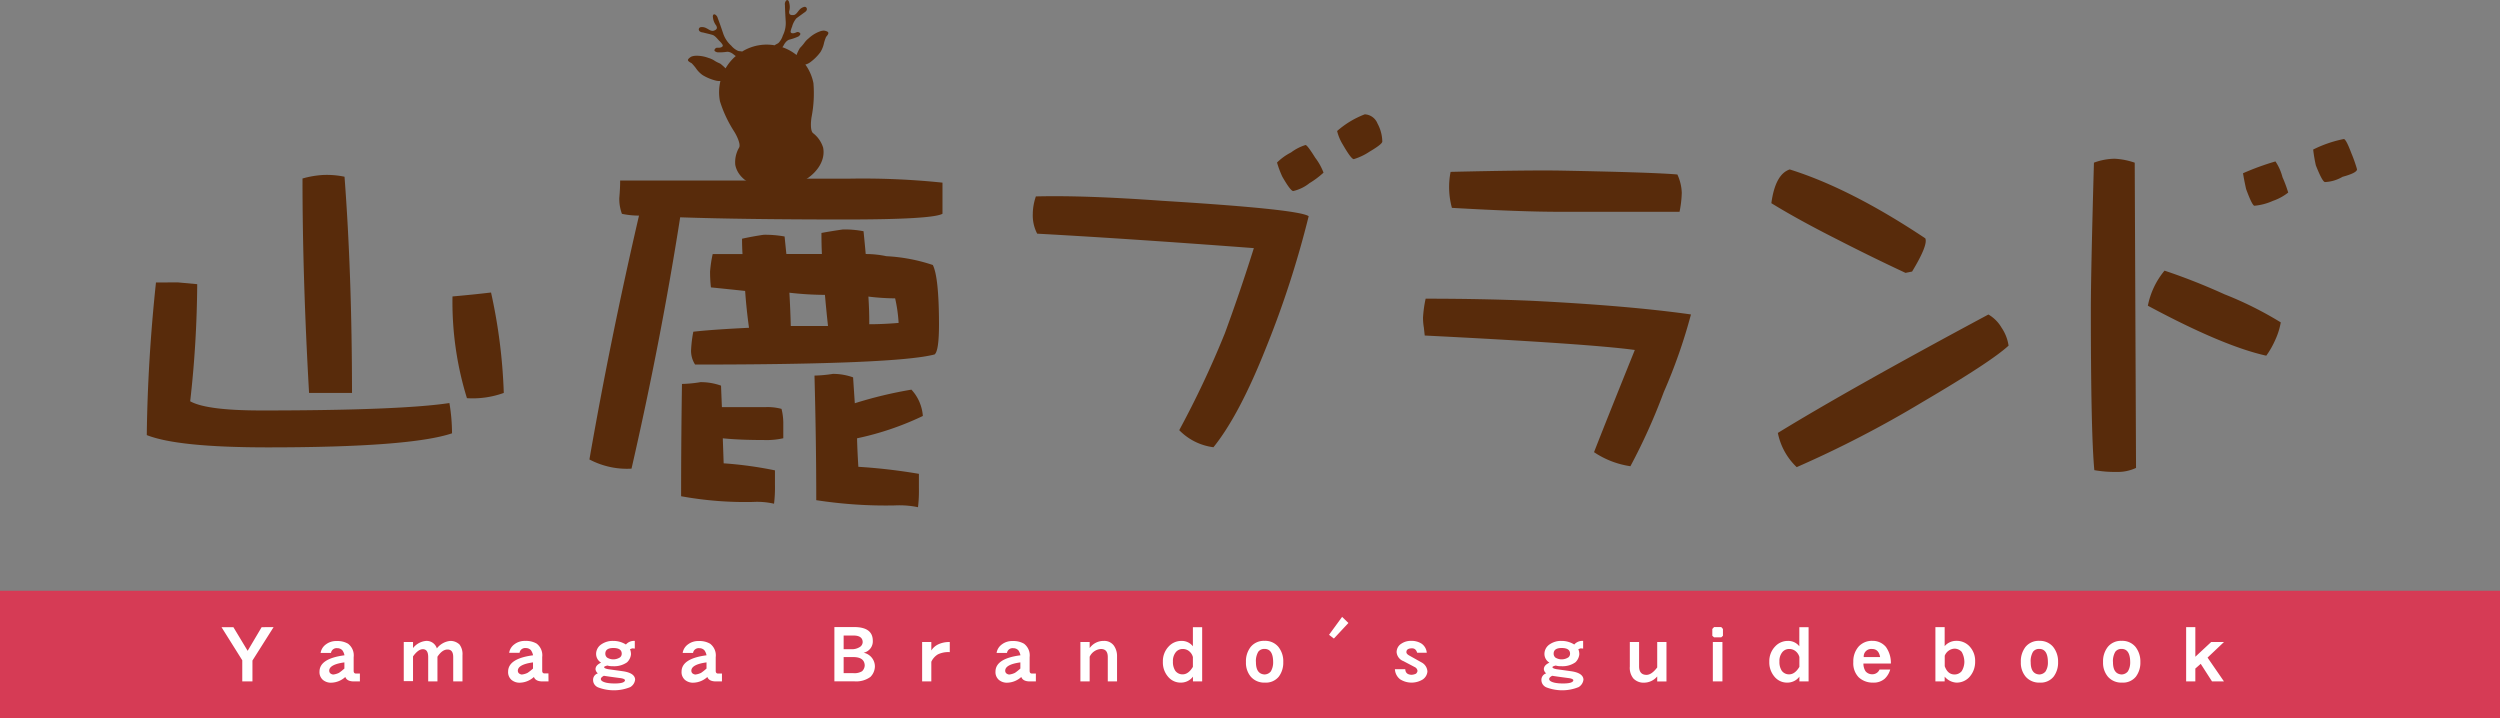
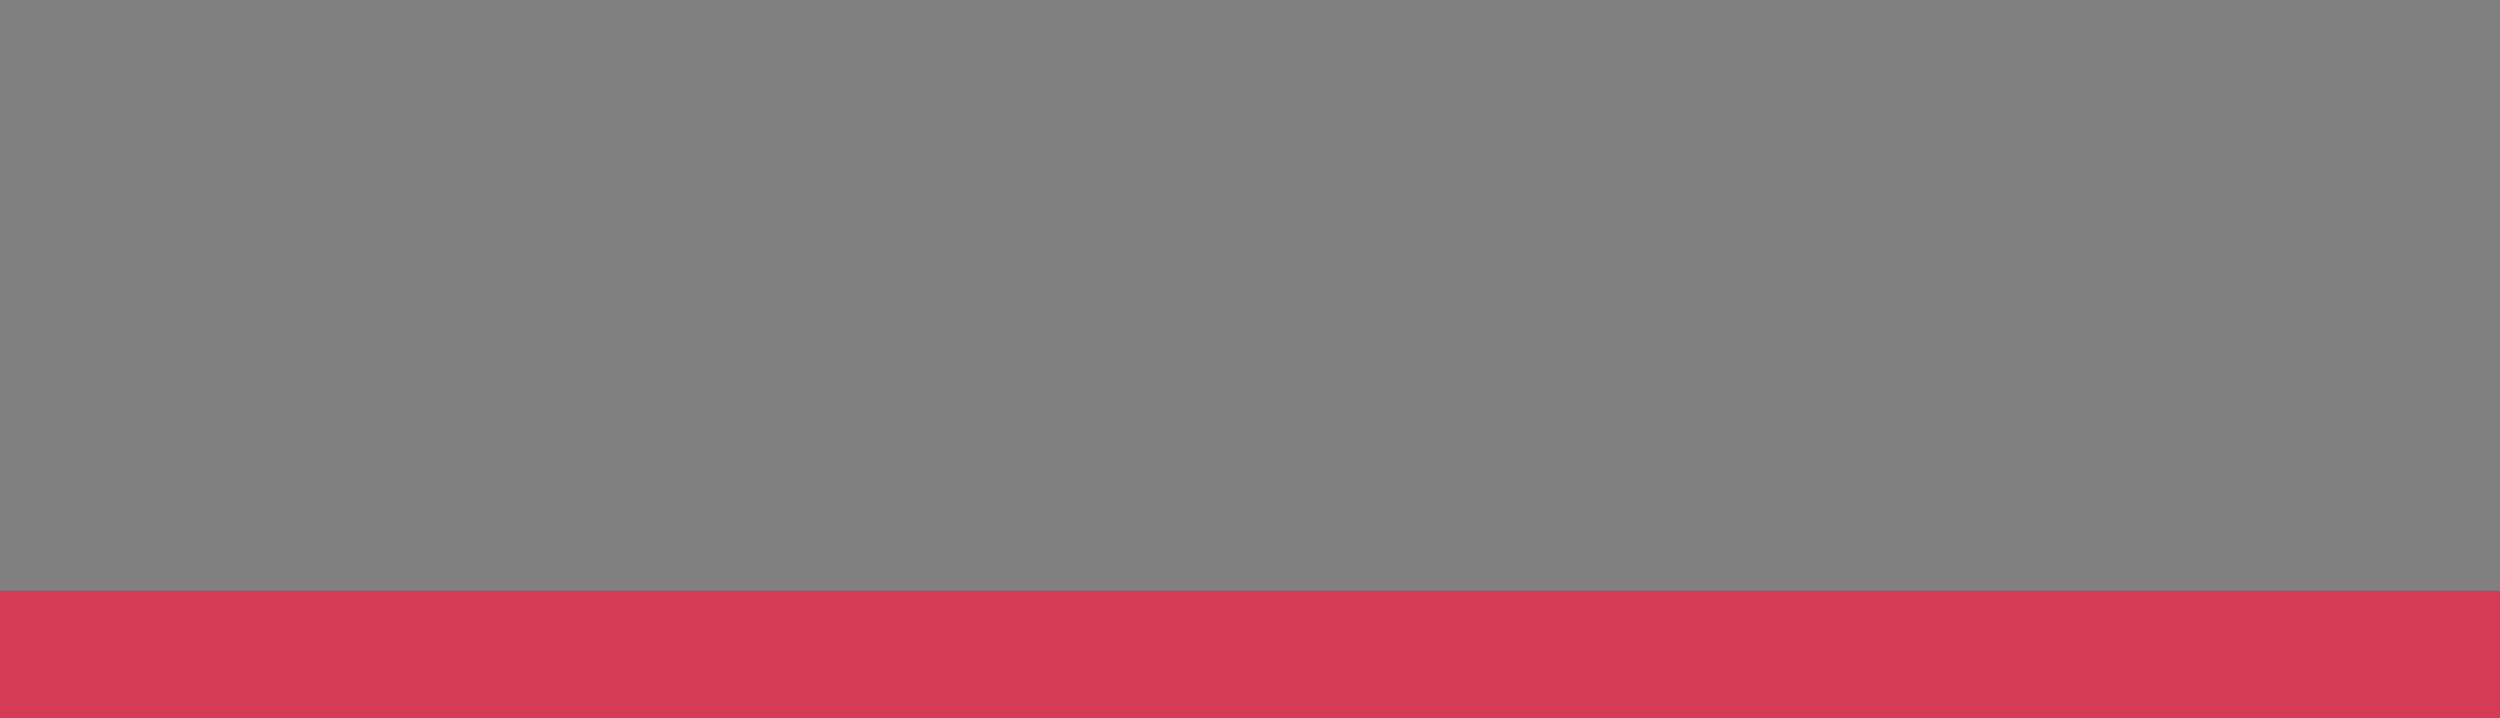
<svg xmlns="http://www.w3.org/2000/svg" width="380.67" height="109.38">
  <rect width="100%" height="100%" fill="#808080" stroke="none" />
-   <path fill="#582B0B" d="M125.44 4.66c-.21.01-.42.05-.62.13-.62.23-1.18.58-1.67 1.03-.28.22-.52.48-.72.77-.19.25-.4.49-.63.72-.2.33-.37.68-.5 1.04 0 .01-.01.02-.01.03a7.25 7.25 0 0 0-2.16-1.19c.19-.22.26-.46.42-.65.15-.21.34-.38.58-.49.51-.12 1-.29 1.47-.51.22-.19.44-.42.07-.61-.25-.14-.37 0-.62.08s-.61.12-.67-.17c.04-.26.11-.51.22-.75.12-.47.34-.9.64-1.28.39-.3.79-.57 1.17-.86.2-.12.46-.32.45-.54a.333.333 0 0 0-.31-.37c-.03 0-.06 0-.09.01-.3.07-.57.24-.76.48-.22.23-.43.65-.79.75-.22.04-.63.05-.72-.23a.75.75 0 0 1 .02-.49c.08-.39.06-.8-.05-1.18-.04-.22-.21-.52-.47-.28-.15.19-.21.43-.17.67.02.86.07 1.7.12 2.51.04.74-.11 1.47-.44 2.13-.13.43-.36.82-.67 1.14-.19.14-.39.19-.57.35-1.71-.3-3.47.04-4.96.95-.21-.06-.4-.04-.61-.1-.41-.18-.77-.46-1.05-.8-.55-.49-.97-1.12-1.21-1.81-.26-.77-.53-1.57-.84-2.37a.84.84 0 0 0-.41-.56c-.32-.12-.37.22-.32.44.04.4.18.78.4 1.11.11.12.18.28.2.45.02.29-.36.44-.58.49-.37.04-.72-.27-1.01-.4-.27-.15-.58-.21-.89-.16-.19.04-.31.22-.27.41.01.03.02.06.03.08.08.21.4.3.63.32.47.13.94.22 1.41.36.44.14.76.63 1.08.94.19.18.36.38.49.61.06.29-.29.39-.55.41s-.42-.07-.6.15c-.28.32.01.44.29.54.52.03 1.04 0 1.55-.08.26.01.5.09.72.23.2.11.35.29.58.42-.62.53-1.15 1.17-1.56 1.88-.25-.26-.53-.51-.82-.73-.29-.12-.58-.26-.85-.43-.29-.2-.62-.34-.96-.44-.62-.23-1.27-.34-1.93-.32-.21.01-.42.05-.62.12-.16.08-.61.37-.54.58.03.16.41.36.55.43.22.22.42.46.61.7.28.43.64.81 1.06 1.11.62.38 1.3.66 2.01.84.23.06.47.08.71.06a7.205 7.205 0 0 0-.07 3.1c.51 1.63 1.24 3.17 2.17 4.61.35.55 1.04 1.93.74 2.44-.46.79-.67 1.71-.58 2.63.51 2.62 3.93 4.16 7.62 3.44s6.27-3.44 5.76-6.06c-.27-.88-.8-1.65-1.53-2.21-.47-.36-.34-1.9-.22-2.54.32-1.67.41-3.39.27-5.08-.2-1.02-.62-1.99-1.23-2.83.27-.07.52-.19.74-.35a7.3 7.3 0 0 0 1.55-1.54c.27-.44.46-.92.56-1.43.08-.3.18-.59.3-.88.11-.12.38-.45.35-.61.01-.24-.52-.35-.69-.36zM27.09 43l2.94.27c-.04 5.96-.39 11.91-1.07 17.83 1.65.93 5.25 1.4 10.82 1.4 14.11 0 23.66-.38 28.65-1.13.26 1.52.39 3.06.4 4.61-4.27 1.43-13.62 2.14-28.05 2.14-9.13 0-15.27-.62-18.43-1.87.09-7.52.55-15.27 1.4-23.24l3.34-.01zm22.17-16.36c1.07-.04 2.15.05 3.2.27.76 10.02 1.13 20.99 1.14 32.92h-6.54c-.67-11.75-1-22.64-1-32.65 1.04-.3 2.11-.48 3.2-.54zm25.51 17.9a82.981 82.981 0 0 1 1.94 15.29c-1.8.65-3.71.92-5.61.8a49.539 49.539 0 0 1-2.2-15.49c2.04-.18 4-.38 5.87-.6z" />
-   <path fill="#582B0B" d="M122.68 27.21h6.34c4.84-.1 9.68.1 14.49.6v4.74c-1.03.58-5.97.87-14.83.87-10.24 0-18.61-.11-25.11-.33-1.96 12.51-4.43 25.27-7.41 38.27-2.22.13-4.44-.36-6.41-1.4 2.13-12.24 4.65-24.62 7.55-37.13-.87 0-1.74-.09-2.6-.27-.28-.77-.42-1.58-.4-2.4.09-1.02.13-1.91.13-2.67H116c-.71-1.73-1.38-3.49-2-5.27a25.73 25.73 0 0 1 5.68-1.87c1.07 2.25 2.07 4.54 3 6.86zm-12.62 39.53c.04 1.29.09 2.56.13 3.81 2.63.18 5.24.54 7.81 1.07v2.14c.02.98-.02 1.96-.14 2.94-1.05-.24-2.13-.33-3.2-.27-3.67.08-7.34-.21-10.95-.87 0-5.3.04-11 .13-17.1.94-.02 1.88-.11 2.81-.27 1.07-.01 2.13.17 3.14.53.04 1.11.09 2.2.13 3.27h6.68c.81-.03 1.62.06 2.4.27.17.68.26 1.37.27 2.07v2.4c-.98.22-1.99.31-3 .27-2.36 0-4.43-.08-6.21-.26zm3.4-22.44c-1.69-.18-3.43-.36-5.21-.54-.09-.8-.13-1.6-.13-2.4.07-.9.2-1.79.4-2.67h4.54c-.05-.85-.07-1.62-.07-2.34.98-.22 2.07-.42 3.27-.6 1.07-.02 2.15.07 3.21.26.09.93.18 1.82.27 2.67h5.41c-.05-1.02-.07-2.09-.07-3.21.98-.18 2.07-.36 3.27-.53 1.05-.02 2.11.07 3.14.27.13 1.29.24 2.45.33 3.47 1.05 0 2.11.11 3.14.33 2.41.12 4.79.57 7.08 1.34.62 1.25.93 4.25.94 9.01 0 2.72-.22 4.25-.67 4.61-3.88 1.02-16.03 1.54-36.47 1.54a3.84 3.84 0 0 1-.6-2.4c.05-.87.16-1.74.33-2.6 1.91-.22 4.74-.42 8.48-.6-.25-1.78-.45-3.65-.59-5.61zm6.95 5.34h5.67c-.18-1.6-.33-3.18-.47-4.74-1.81-.01-3.61-.12-5.41-.33.1 1.78.17 3.47.21 5.07zm9.75 11.76c2.82-.89 5.7-1.58 8.62-2.07a6.594 6.594 0 0 1 1.74 4.01 44.359 44.359 0 0 1-10.02 3.4c.04 1.47.11 2.92.2 4.34 3.09.19 6.17.55 9.22 1.07v2.14c.02.98-.02 1.96-.14 2.94-1.16-.24-2.35-.33-3.54-.27-4 .08-8-.19-11.95-.8 0-5.92-.09-12.24-.27-18.97.94-.02 1.88-.11 2.81-.26 1.05 0 2.09.18 3.07.53.08 1.24.17 2.56.26 3.94zm2.2-12.03c1.42 0 2.91-.07 4.47-.2a22.46 22.46 0 0 0-.53-3.74c-1.36-.01-2.72-.1-4.07-.27.09 1.39.14 2.79.13 4.21zM192.78 52.94c-2.72 6.86-5.39 11.91-8.01 15.16a8.814 8.814 0 0 1-5.21-2.6c2.59-4.79 4.91-9.71 6.95-14.76 1.6-4.36 3.07-8.68 4.41-12.96-13-.98-24-1.71-32.99-2.2-.48-.92-.71-1.96-.67-3 .01-.91.17-1.81.47-2.67 4.81-.13 11.24.09 19.3.67 13.8.85 21.21 1.62 22.24 2.34-1.69 6.81-3.85 13.51-6.49 20.02zm8.75-26.65c-.66.6-1.37 1.14-2.14 1.6-.72.58-1.57.99-2.47 1.2-.27 0-.83-.73-1.67-2.2-.32-.69-.59-1.41-.8-2.14.63-.62 1.35-1.14 2.14-1.54.66-.5 1.41-.88 2.2-1.13.18 0 .67.64 1.47 1.93.54.7.96 1.46 1.27 2.28zm8.95-4.74c0 .27-.65.78-1.94 1.54-.74.5-1.55.88-2.4 1.14-.27 0-.82-.74-1.67-2.21-.4-.64-.69-1.34-.87-2.07a13.81 13.81 0 0 1 4.21-2.54c.87.04 1.62.59 1.94 1.4.46.84.71 1.78.73 2.74zM248.26 70.99c-1.98-.29-3.88-1.02-5.54-2.14 1.51-3.87 3.59-9.06 6.21-15.56-4.5-.62-15.16-1.36-31.99-2.2l-.13-1.2c-.09-.51-.13-1.02-.13-1.54.06-.97.19-1.93.4-2.87 5.92 0 11.37.11 16.36.33 9.75.49 17.76 1.18 24.04 2.07a82.367 82.367 0 0 1-4.14 11.82 90.76 90.76 0 0 1-5.08 11.29zm7.48-38.74h-18.23c-4.01 0-9.48-.2-16.43-.6a11.94 11.94 0 0 1-.2-5.48c7.66-.18 13.11-.24 16.36-.2 9.71.18 15.76.38 18.17.6.41.88.64 1.83.67 2.8-.03.97-.14 1.94-.34 2.88zM291.15 41.35l-1 .2c-3.43-1.6-6.88-3.29-10.35-5.07-3.96-2-7.33-3.85-10.08-5.54.4-2.94 1.33-4.65 2.8-5.14 6.14 1.92 13.02 5.41 20.64 10.49.3.65-.36 2.34-2.01 5.06zm1.53 19.9c-6.15 3.7-12.53 7-19.1 9.88a9.814 9.814 0 0 1-2.87-5.21c7.34-4.5 18.03-10.51 32.06-18.03a5.48 5.48 0 0 1 2 2c.56.82.93 1.76 1.07 2.74-1.78 1.65-6.17 4.52-13.16 8.62zM322.37 71.86c-1.16.02-2.33-.07-3.47-.27-.36-3.83-.53-12-.53-24.51 0-3.7.16-11.13.47-22.31 1-.38 2.07-.58 3.14-.6 1.05.05 2.08.26 3.07.6l.2 46.48c-.91.42-1.89.63-2.88.61zm24.11-20.17c-.38.87-.84 1.7-1.4 2.47-4.41-.98-10.42-3.52-18.03-7.61.39-1.97 1.26-3.8 2.54-5.34 3.11 1.04 6.16 2.25 9.15 3.61 2.97 1.17 5.83 2.6 8.55 4.27-.16.9-.43 1.77-.81 2.6zm-4.94-25.31a39.99 39.99 0 0 1 4.94-1.8c.49.73.85 1.55 1.07 2.4.34.76.63 1.54.87 2.34-.7.55-1.49.98-2.34 1.27-.89.4-1.83.65-2.8.74-.22 0-.65-.85-1.27-2.54-.23-1.03-.38-1.83-.47-2.41zm10.68-3.61c1.48-.74 3.05-1.28 4.67-1.6.22 0 .6.71 1.14 2.14.34.81.63 1.63.87 2.47 0 .36-.73.74-2.2 1.14-.81.48-1.73.76-2.67.8-.27 0-.73-.85-1.4-2.54-.18-.79-.31-1.59-.41-2.41z" />
  <path fill="#D63B55" d="M0 89.95h380.67v19.43H0z" />
-   <path fill="#FFF" d="M41.66 95.49l-3.22 5.09v3.18h-1.55v-3.22l-3.16-5.04h1.81l2.17 3.6 2.13-3.6 1.82-.01zM54.8 103.76h-.9c-.72 0-1.16-.23-1.32-.68a3.3 3.3 0 0 1-2.08.87 1.9 1.9 0 0 1-1.34-.43c-.35-.32-.54-.78-.51-1.25 0-1.33 1.27-2.16 3.8-2.49-.05-.28-.16-.54-.32-.76-.2-.21-.48-.33-.77-.32a.86.86 0 0 0-.96.72h-1.58c.08-.53.38-1 .82-1.31.47-.35 1.04-.52 1.63-.5.6-.03 1.2.11 1.73.41.63.49.95 1.26.85 2.05v2.08c0 .27.12.41.36.41h.59v1.2zm-2.36-1.96v-.94c-1.54.21-2.31.64-2.31 1.27 0 .15.06.3.17.4.12.1.27.16.42.18.31-.03.62-.12.9-.26.29-.2.56-.42.82-.65zM70.42 103.76h-1.41v-3.71c0-.77-.29-1.15-.86-1.15-.55 0-1.06.37-1.54 1.1v3.76H65.2v-3.71c0-.8-.27-1.2-.82-1.2-.47 0-.96.37-1.49 1.1v3.76h-1.41v-5.95h1.41v.92c.48-.62 1.21-1.02 1.99-1.09.74-.04 1.42.43 1.64 1.14.49-.64 1.23-1.06 2.04-1.14.52-.01 1.03.19 1.41.55.34.47.5 1.05.45 1.63v3.99zM83.52 103.76h-.9c-.72 0-1.16-.23-1.32-.68a3.3 3.3 0 0 1-2.08.87 1.9 1.9 0 0 1-1.34-.43c-.35-.32-.54-.78-.51-1.25 0-1.33 1.27-2.16 3.8-2.49-.06-.29-.17-.55-.33-.78-.2-.21-.48-.33-.77-.32a.86.86 0 0 0-.96.72h-1.58c.08-.53.38-1 .82-1.31.47-.35 1.04-.52 1.63-.5.6-.03 1.2.11 1.73.41.63.49.95 1.26.85 2.05v2.08c0 .27.12.41.36.41h.59l.01 1.22zm-2.36-1.96v-.94c-1.54.21-2.31.64-2.31 1.27 0 .15.06.3.17.4.12.1.27.16.42.18.31-.03.62-.12.9-.26.29-.2.57-.42.82-.65zM96.71 103.48c-.05.47-.32.89-.73 1.14-1.57.64-3.32.65-4.9.05-.45-.18-.76-.61-.77-1.09-.03-.48.27-.91.73-1.05a.891.891 0 0 1-.36-.63c0-.41.28-.74.85-1-.46-.27-.74-.75-.76-1.27-.02-.62.3-1.21.83-1.54.52-.34 1.13-.52 1.75-.5.69-.01 1.37.18 1.96.55.34-.39.84-.59 1.35-.55v1.17c-.14-.02-.27-.03-.41-.03.01 0-.1.04-.32.12.1.25.15.51.15.77-.04.47-.26.91-.6 1.23-.64.44-1.4.64-2.17.59-.28.01-.55-.02-.82-.1-.33.08-.5.16-.5.24 0 .14.21.24.64.32.5.07 1.24.17 2.23.31 1.21.18 1.83.61 1.85 1.27zm-1.54.09c-.04-.15-.28-.26-.73-.32-1.31-.17-2.15-.29-2.49-.35-.3.16-.46.32-.46.49 0 .26.3.45.89.58.38.07.76.1 1.15.1 1.07.01 1.62-.16 1.64-.5zm-.5-4.03c0-.58-.43-.87-1.28-.87-.81 0-1.22.29-1.22.87 0 .23.1.44.27.59.3.18.64.28.99.27.34-.01.67-.11.96-.29.18-.13.28-.34.28-.57zM109.93 103.76h-.9c-.72 0-1.16-.23-1.32-.68a3.3 3.3 0 0 1-2.08.87 1.9 1.9 0 0 1-1.34-.43c-.35-.32-.54-.78-.51-1.25 0-1.33 1.27-2.16 3.8-2.49-.05-.28-.16-.54-.32-.76-.2-.21-.48-.33-.77-.32a.86.86 0 0 0-.96.72h-1.58c.08-.53.38-1 .82-1.31.47-.35 1.04-.52 1.63-.5.6-.03 1.2.11 1.73.41.63.49.95 1.26.85 2.05v2.08c0 .27.12.41.36.41h.59v1.2zm-2.35-1.96v-.94c-1.54.21-2.31.64-2.31 1.27 0 .15.06.3.17.4.12.1.27.16.42.18.31-.03.62-.12.9-.26.29-.2.56-.42.82-.65zM133.22 101.49c-.02.6-.26 1.16-.68 1.58-.69.5-1.54.74-2.4.68h-3.09v-8.27h2.99c1.91 0 2.86.7 2.86 2.1.04.87-.55 1.63-1.4 1.81 1 .2 1.72 1.08 1.72 2.1zm-1.86-3.72c-.02-.67-.49-1-1.41-1h-1.49v2.08h1.17c.47.03.93-.1 1.32-.35.25-.16.4-.44.41-.73zm.31 3.54c-.04-.84-.62-1.26-1.75-1.26h-1.46v2.45h1.49c.46.04.91-.06 1.31-.29.25-.23.4-.56.41-.9zM144.62 99.3a3.64 3.64 0 0 0-1.81.34c-.44.27-.79.66-1 1.13v2.99h-1.4v-6h1.4v1.29c.24-.39.59-.7 1-.91.56-.27 1.19-.4 1.81-.38v1.54zM157.73 103.76h-.9c-.72 0-1.16-.23-1.32-.68a3.3 3.3 0 0 1-2.08.87 1.9 1.9 0 0 1-1.34-.43c-.35-.32-.54-.78-.51-1.25 0-1.33 1.27-2.16 3.8-2.49-.05-.28-.16-.54-.32-.76-.2-.21-.48-.33-.77-.32a.86.86 0 0 0-.96.72h-1.58c.08-.53.38-1 .82-1.31.47-.35 1.04-.52 1.63-.5.6-.03 1.2.11 1.73.41.63.49.95 1.26.85 2.05v2.08c0 .27.12.41.36.41h.59v1.2zm-2.36-1.96v-.94c-1.54.21-2.31.64-2.31 1.27 0 .15.06.3.17.4.12.1.27.16.42.18.31-.03.62-.12.9-.26.29-.2.56-.42.82-.65zM170.09 103.76h-1.41v-3.71c0-.82-.35-1.23-1.04-1.23-.75.05-1.41.51-1.72 1.18v3.76h-1.41v-6h1.41v.92c.5-.7 1.31-1.11 2.17-1.09.59-.03 1.16.24 1.52.72.33.48.5 1.06.48 1.65v3.8zM183.06 103.76h-1.41v-.73c-.44.59-1.13.92-1.86.91-.76.01-1.47-.33-1.95-.92-.53-.63-.8-1.43-.77-2.25-.03-.88.3-1.73.91-2.36.5-.53 1.19-.82 1.91-.82.68-.02 1.33.28 1.75.82V95.5h1.41v8.26zm-1.42-2.22v-1.49c-.09-.35-.29-.66-.57-.89-.27-.22-.62-.35-.97-.34-.4-.01-.78.16-1.04.46-.33.41-.49.92-.46 1.45-.03.5.1.99.36 1.41.28.37.72.57 1.17.54.56-.02 1.06-.39 1.51-1.14zM195.4 100.81c.03.8-.21 1.58-.68 2.22-.51.62-1.29.96-2.1.91-.83.04-1.63-.29-2.17-.91a3.27 3.27 0 0 1-.73-2.22c-.04-.82.21-1.62.7-2.28.52-.64 1.31-.99 2.13-.95.8-.04 1.58.3 2.1.91.52.66.79 1.48.75 2.32zm-1.54.04c0-1.36-.44-2.04-1.31-2.04-.37-.02-.73.14-.96.44-.27.48-.4 1.04-.35 1.59 0 1.19.44 1.81 1.31 1.86.37-.01.71-.17.95-.46.24-.41.37-.89.36-1.39zM205.32 94.86l-2.21 2.37-.74-.57 1.99-2.73.96.93zM217.35 102.25c-.04.49-.3.93-.71 1.21-1.06.65-2.39.64-3.44-.02-.48-.37-.77-.93-.8-1.54h1.58c.02.55.34.83.96.85.23-.01.46-.07.67-.17.12-.11.2-.25.23-.41a.715.715 0 0 0-.41-.59l-1.73-.91c-.58-.21-.99-.75-1.04-1.37 0-.53.28-1.03.74-1.3.44-.29.96-.43 1.49-.42.55-.01 1.09.13 1.56.42.46.32.76.83.8 1.39h-1.46c-.14-.45-.4-.67-.77-.67-.58 0-.87.19-.87.58 0 .18.14.35.41.5l1.87 1.05c.54.27.89.8.92 1.4zM241.11 103.48c-.05.47-.32.89-.73 1.14-1.57.64-3.32.65-4.9.05-.45-.18-.76-.61-.77-1.09-.03-.48.27-.91.73-1.05a.891.891 0 0 1-.36-.63c0-.41.28-.74.85-1-.46-.27-.74-.75-.76-1.27-.02-.62.3-1.21.83-1.54.52-.34 1.13-.52 1.75-.5.69-.01 1.37.18 1.96.55.34-.39.84-.59 1.35-.55v1.17c-.14-.02-.27-.03-.41-.03.01 0-.1.04-.32.12.1.25.15.51.15.77-.04.47-.26.91-.6 1.23-.64.44-1.4.64-2.17.59-.28.01-.55-.02-.82-.1-.33.08-.5.16-.5.24 0 .14.21.24.64.32.5.07 1.24.17 2.23.31 1.21.18 1.83.61 1.85 1.27zm-1.54.09c-.04-.15-.28-.26-.73-.32-1.31-.17-2.14-.29-2.49-.35-.3.16-.46.32-.46.49 0 .26.3.45.89.58.38.07.76.1 1.15.1 1.07.01 1.62-.16 1.64-.5zm-.5-4.03c0-.58-.43-.87-1.28-.87-.81 0-1.22.29-1.22.87 0 .23.1.44.27.59.3.18.64.28.99.27.34-.01.67-.11.96-.29.18-.13.28-.34.28-.57zM253.75 103.77h-1.41V103c-.49.59-1.22.94-1.99.95-.61.03-1.2-.2-1.63-.63-.41-.51-.61-1.17-.55-1.82v-3.74h1.41v3.69c0 .87.38 1.31 1.13 1.31.52 0 1.06-.38 1.63-1.13v-3.87h1.41v6.01zM262.35 96.81l-.26.24H261l-.27-.24v-1.04l.27-.29h1.09l.26.29v1.04zm-.08 6.95h-1.46v-6h1.46v6zM275.4 103.76h-1.41v-.73c-.43.59-1.13.92-1.86.91-.76.01-1.47-.33-1.95-.92-.52-.63-.8-1.43-.77-2.25-.03-.88.3-1.73.91-2.36.5-.53 1.19-.82 1.91-.82.68-.02 1.33.28 1.75.82V95.5h1.41v8.26zm-1.41-2.22v-1.49c-.09-.35-.29-.66-.57-.89-.27-.22-.62-.35-.97-.34-.4-.01-.78.16-1.04.46-.33.41-.49.92-.46 1.45-.03.5.1.99.36 1.41.28.37.72.57 1.17.54.56-.02 1.06-.39 1.51-1.14zM287.92 101.04h-4.18c-.01.4.1.8.31 1.15.25.32.64.49 1.05.48.48 0 .91-.28 1.09-.72h1.63a3.1 3.1 0 0 1-.85 1.41c-.5.41-1.13.62-1.78.58-.8.02-1.58-.27-2.17-.81-.59-.62-.88-1.47-.82-2.32a3.4 3.4 0 0 1 .81-2.36c.54-.58 1.3-.9 2.09-.87.79-.02 1.54.32 2.05.91.53.74.8 1.64.77 2.55zm-1.64-.99c-.14-.82-.55-1.23-1.22-1.23-.63-.07-1.2.38-1.27 1-.01.07-.01.15 0 .23h2.49zM300.75 100.72c.02.82-.25 1.61-.76 2.24-.51.64-1.29 1-2.11.98-.69-.05-1.33-.38-1.77-.91v.73h-1.41v-8.27h1.41v2.9c.43-.51 1.06-.8 1.73-.81.81-.03 1.59.3 2.12.91.54.62.82 1.41.79 2.23zm-1.64.09c0-.54-.14-1.08-.41-1.55-.28-.31-.67-.49-1.09-.49-.67.03-1.25.46-1.49 1.08v1.59c.3.84.79 1.26 1.49 1.26.42.01.82-.18 1.09-.5.26-.42.4-.9.41-1.39zM313.38 100.81c.03.8-.21 1.58-.68 2.22-.51.62-1.29.96-2.09.91-.83.04-1.63-.29-2.17-.91a3.27 3.27 0 0 1-.73-2.22c-.04-.82.21-1.62.69-2.28.52-.64 1.31-.99 2.13-.95.8-.03 1.57.3 2.09.91.52.66.79 1.48.76 2.32zm-1.55.04c0-1.36-.44-2.04-1.31-2.04-.37-.02-.73.14-.96.44-.27.48-.4 1.04-.35 1.59 0 1.19.44 1.81 1.31 1.86.37-.01.71-.17.95-.46.25-.41.38-.89.36-1.39zM325.91 100.81c.03.8-.21 1.58-.68 2.22-.51.62-1.29.96-2.1.91-.83.04-1.63-.29-2.17-.91a3.27 3.27 0 0 1-.73-2.22c-.04-.82.21-1.62.7-2.28.52-.64 1.31-.99 2.13-.95.8-.04 1.58.3 2.1.91.51.66.78 1.48.75 2.32zm-1.55.04c0-1.36-.44-2.04-1.31-2.04-.37-.02-.73.14-.96.44-.27.48-.4 1.04-.35 1.59 0 1.19.44 1.81 1.31 1.86.37-.01.71-.17.95-.46.25-.41.37-.89.36-1.39zM338.64 103.76h-1.82l-1.72-2.68-.82.72v1.96h-1.4v-8.27h1.4V100l2.41-2.24h1.95l-2.5 2.37 2.5 3.63z" />
</svg>